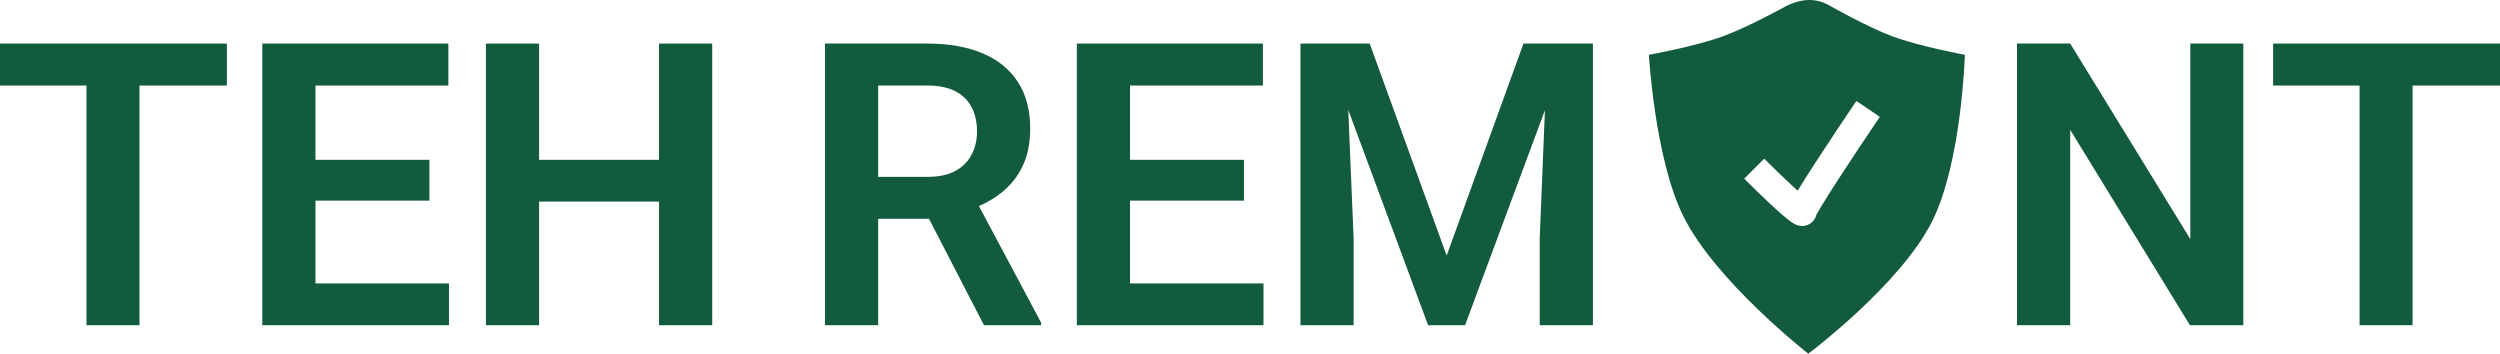
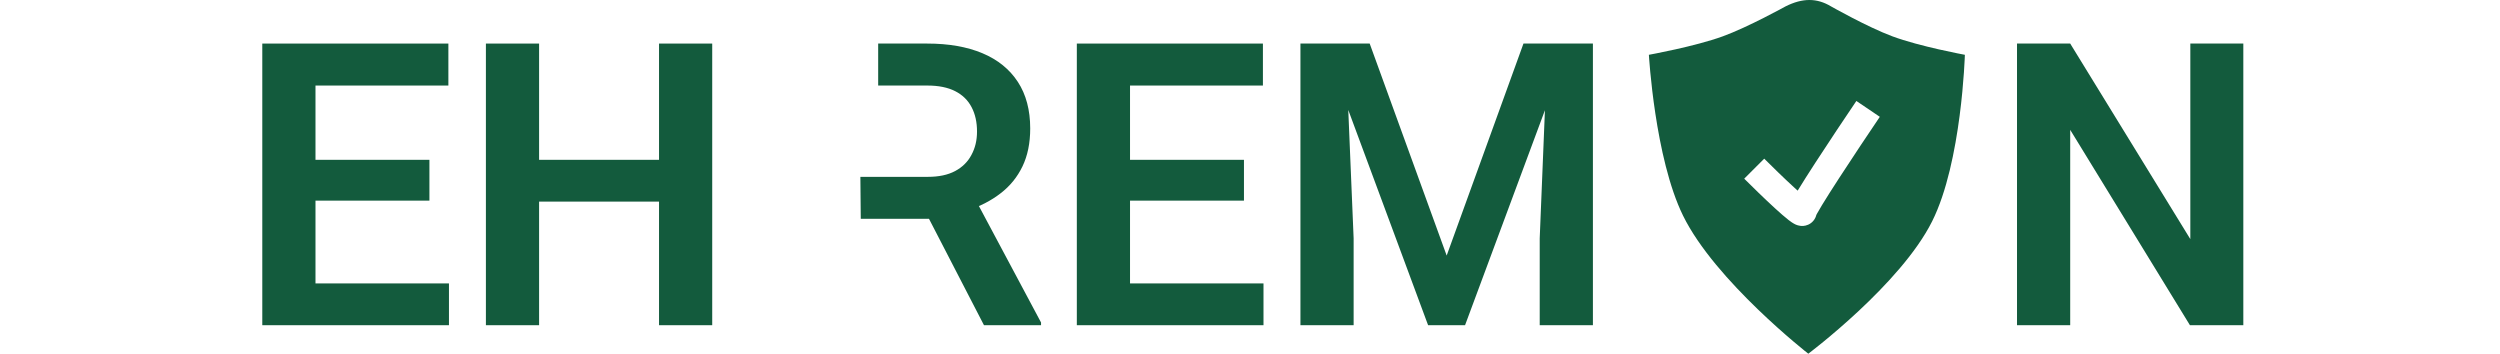
<svg xmlns="http://www.w3.org/2000/svg" width="544" height="77" viewBox="0 0 544 77" fill="none">
-   <path d="M30.348 9.48V70.765H18.815V9.48H30.348ZM49.373 9.48V18.614H0V9.48H49.373Z" fill="#135B3D" />
  <path d="M97.693 61.673V70.765H65.115V61.673H97.693ZM68.65 9.48V70.765H57.075V9.48H68.65ZM93.442 34.777V43.658H65.115V34.777H93.442ZM97.567 9.48V18.614H65.115V9.48H97.567Z" fill="#135B3D" />
  <path d="M146.392 34.777V43.869H114.151V34.777H146.392ZM117.307 9.48V70.765H105.732V9.48H117.307ZM154.979 9.48V70.765H143.404V9.48H154.979Z" fill="#135B3D" />
-   <path d="M179.516 9.48H201.782C206.44 9.48 210.438 10.182 213.778 11.585C217.117 12.988 219.684 15.065 221.48 17.814C223.276 20.564 224.174 23.946 224.174 27.958C224.174 31.129 223.613 33.879 222.49 36.208C221.368 38.537 219.783 40.487 217.734 42.059C215.714 43.63 213.329 44.865 210.579 45.763L206.959 47.615H187.302L187.218 38.481H201.908C204.293 38.481 206.271 38.06 207.843 37.218C209.414 36.377 210.593 35.212 211.378 33.725C212.192 32.238 212.599 30.54 212.599 28.632C212.599 26.583 212.206 24.816 211.421 23.328C210.635 21.813 209.442 20.649 207.843 19.835C206.243 19.021 204.223 18.614 201.782 18.614H191.091V70.765H179.516V9.48ZM214.114 70.765L199.93 43.322L212.178 43.279L226.531 70.176V70.765H214.114Z" fill="#135B3D" />
+   <path d="M179.516 9.48H201.782C206.44 9.48 210.438 10.182 213.778 11.585C217.117 12.988 219.684 15.065 221.48 17.814C223.276 20.564 224.174 23.946 224.174 27.958C224.174 31.129 223.613 33.879 222.49 36.208C221.368 38.537 219.783 40.487 217.734 42.059C215.714 43.63 213.329 44.865 210.579 45.763L206.959 47.615H187.302L187.218 38.481H201.908C204.293 38.481 206.271 38.06 207.843 37.218C209.414 36.377 210.593 35.212 211.378 33.725C212.192 32.238 212.599 30.54 212.599 28.632C212.599 26.583 212.206 24.816 211.421 23.328C210.635 21.813 209.442 20.649 207.843 19.835C206.243 19.021 204.223 18.614 201.782 18.614H191.091V70.765V9.48ZM214.114 70.765L199.93 43.322L212.178 43.279L226.531 70.176V70.765H214.114Z" fill="#135B3D" />
  <path d="M274.936 61.673V70.765H242.357V61.673H274.936ZM245.893 9.48V70.765H234.318V9.48H245.893ZM270.685 34.777V43.658H242.357V34.777H270.685ZM274.81 9.48V18.614H242.357V9.48H274.81Z" fill="#135B3D" />
  <path d="M288.026 9.48H298.044L314.796 55.612L331.506 9.48H341.566L318.795 70.765H310.755L288.026 9.48ZM282.975 9.48H292.782L294.55 51.866V70.765H282.975V9.48ZM336.767 9.48H346.617V70.765H335.042V51.866L336.767 9.48Z" fill="#135B3D" />
  <path d="M488.147 9.48V70.765H476.53L450.476 28.253V70.765H438.901V9.48H450.476L476.615 52.034V9.48H488.147Z" fill="#135B3D" />
-   <path d="M524.977 9.48V70.765H513.444V9.48H524.977ZM544.002 9.48V18.614H494.629V9.48H544.002Z" fill="#135B3D" />
  <path fill-rule="evenodd" clip-rule="evenodd" d="M398.441 1.394C395.344 -0.465 392.247 -0.465 388.53 1.394C388.53 1.394 380.442 5.876 374.902 7.898C368.812 10.12 358.797 11.924 358.797 11.924C358.797 11.924 360.076 34.379 366.23 46.923C373.208 61.145 393.486 76.966 393.486 76.966C393.486 76.966 413.543 61.939 420.432 48.162C426.882 35.262 427.555 11.924 427.555 11.924C427.555 11.924 417.724 10.122 411.76 7.898C406.336 5.876 398.441 1.394 398.441 1.394ZM394.599 48.03C394.95 47.607 395.135 47.164 395.231 46.779C395.265 46.712 395.312 46.62 395.377 46.5C395.608 46.07 395.966 45.456 396.439 44.677C397.379 43.128 398.695 41.06 400.174 38.781C403.128 34.23 406.678 28.92 409.046 25.419L403.946 21.969C401.565 25.489 397.992 30.834 395.009 35.429C393.52 37.724 392.165 39.853 391.176 41.481L391.173 41.485C390.922 41.26 390.656 41.019 390.379 40.765C388.232 38.8 385.635 36.265 383.895 34.526L379.541 38.88C381.312 40.651 383.981 43.257 386.221 45.307C387.328 46.321 388.395 47.257 389.216 47.891C389.584 48.175 390.085 48.543 390.588 48.789L390.603 48.797C390.764 48.876 391.484 49.232 392.403 49.162C393.016 49.115 393.913 48.857 394.599 48.03Z" fill="#135B3D" />
</svg>